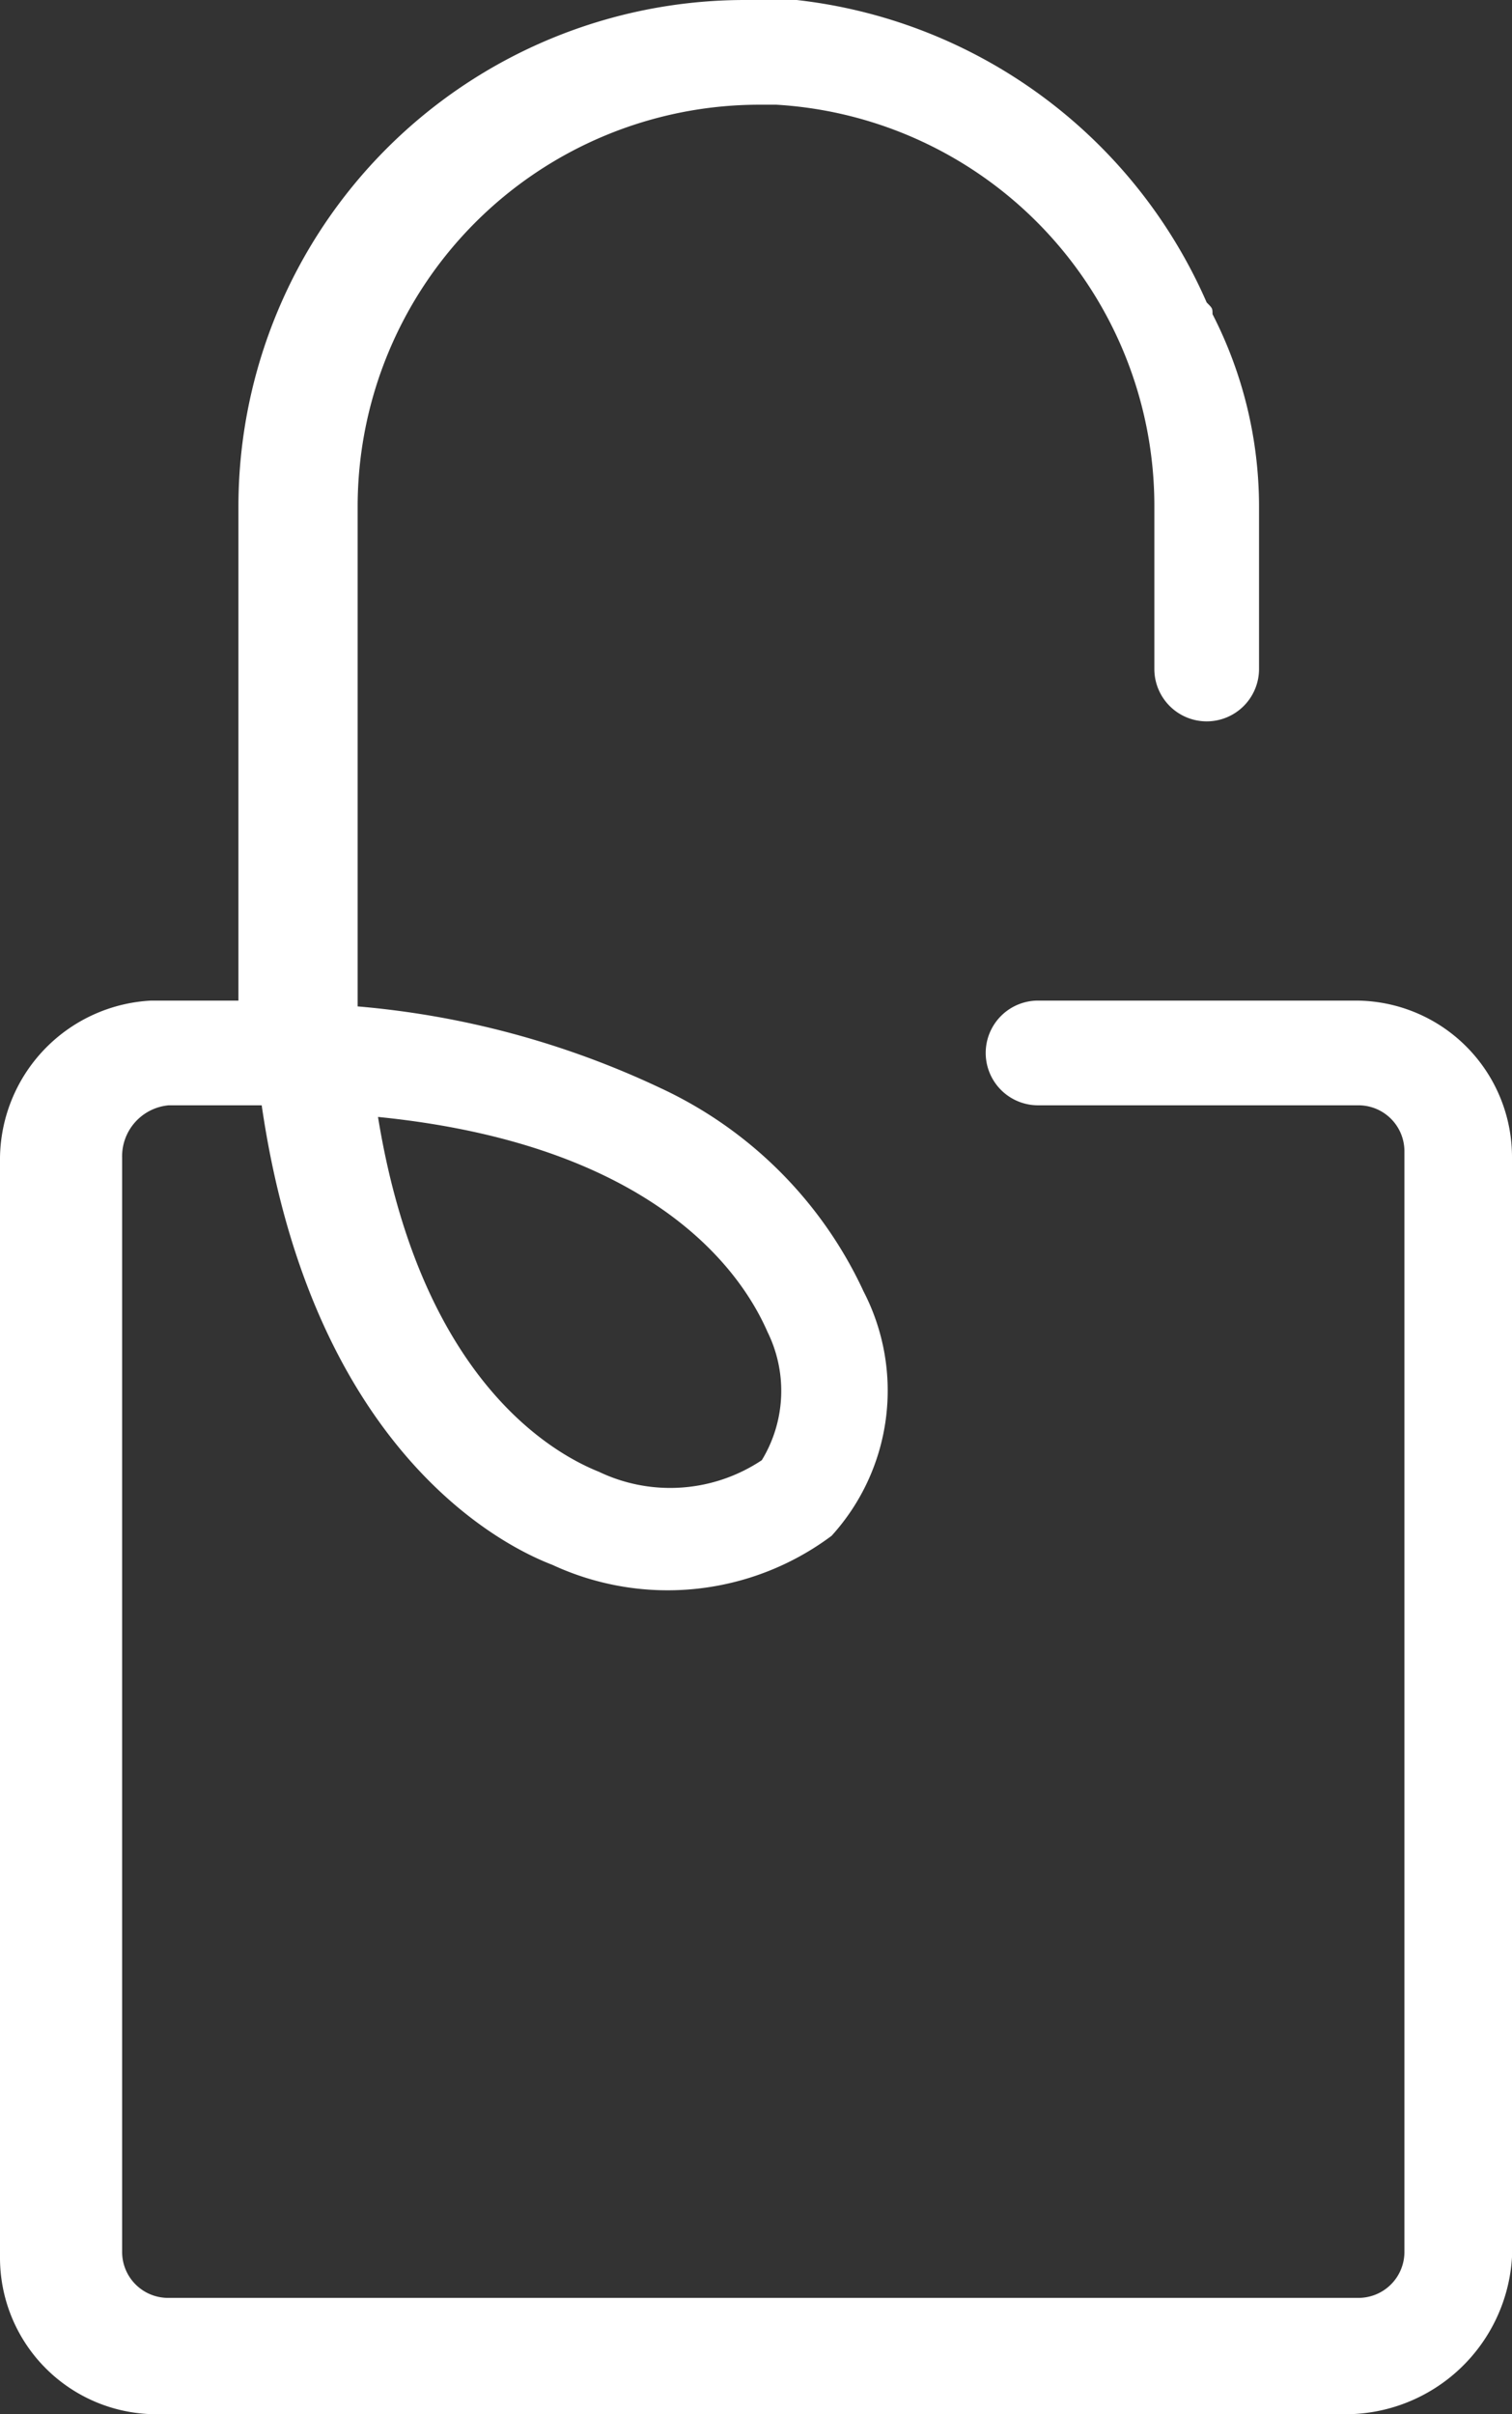
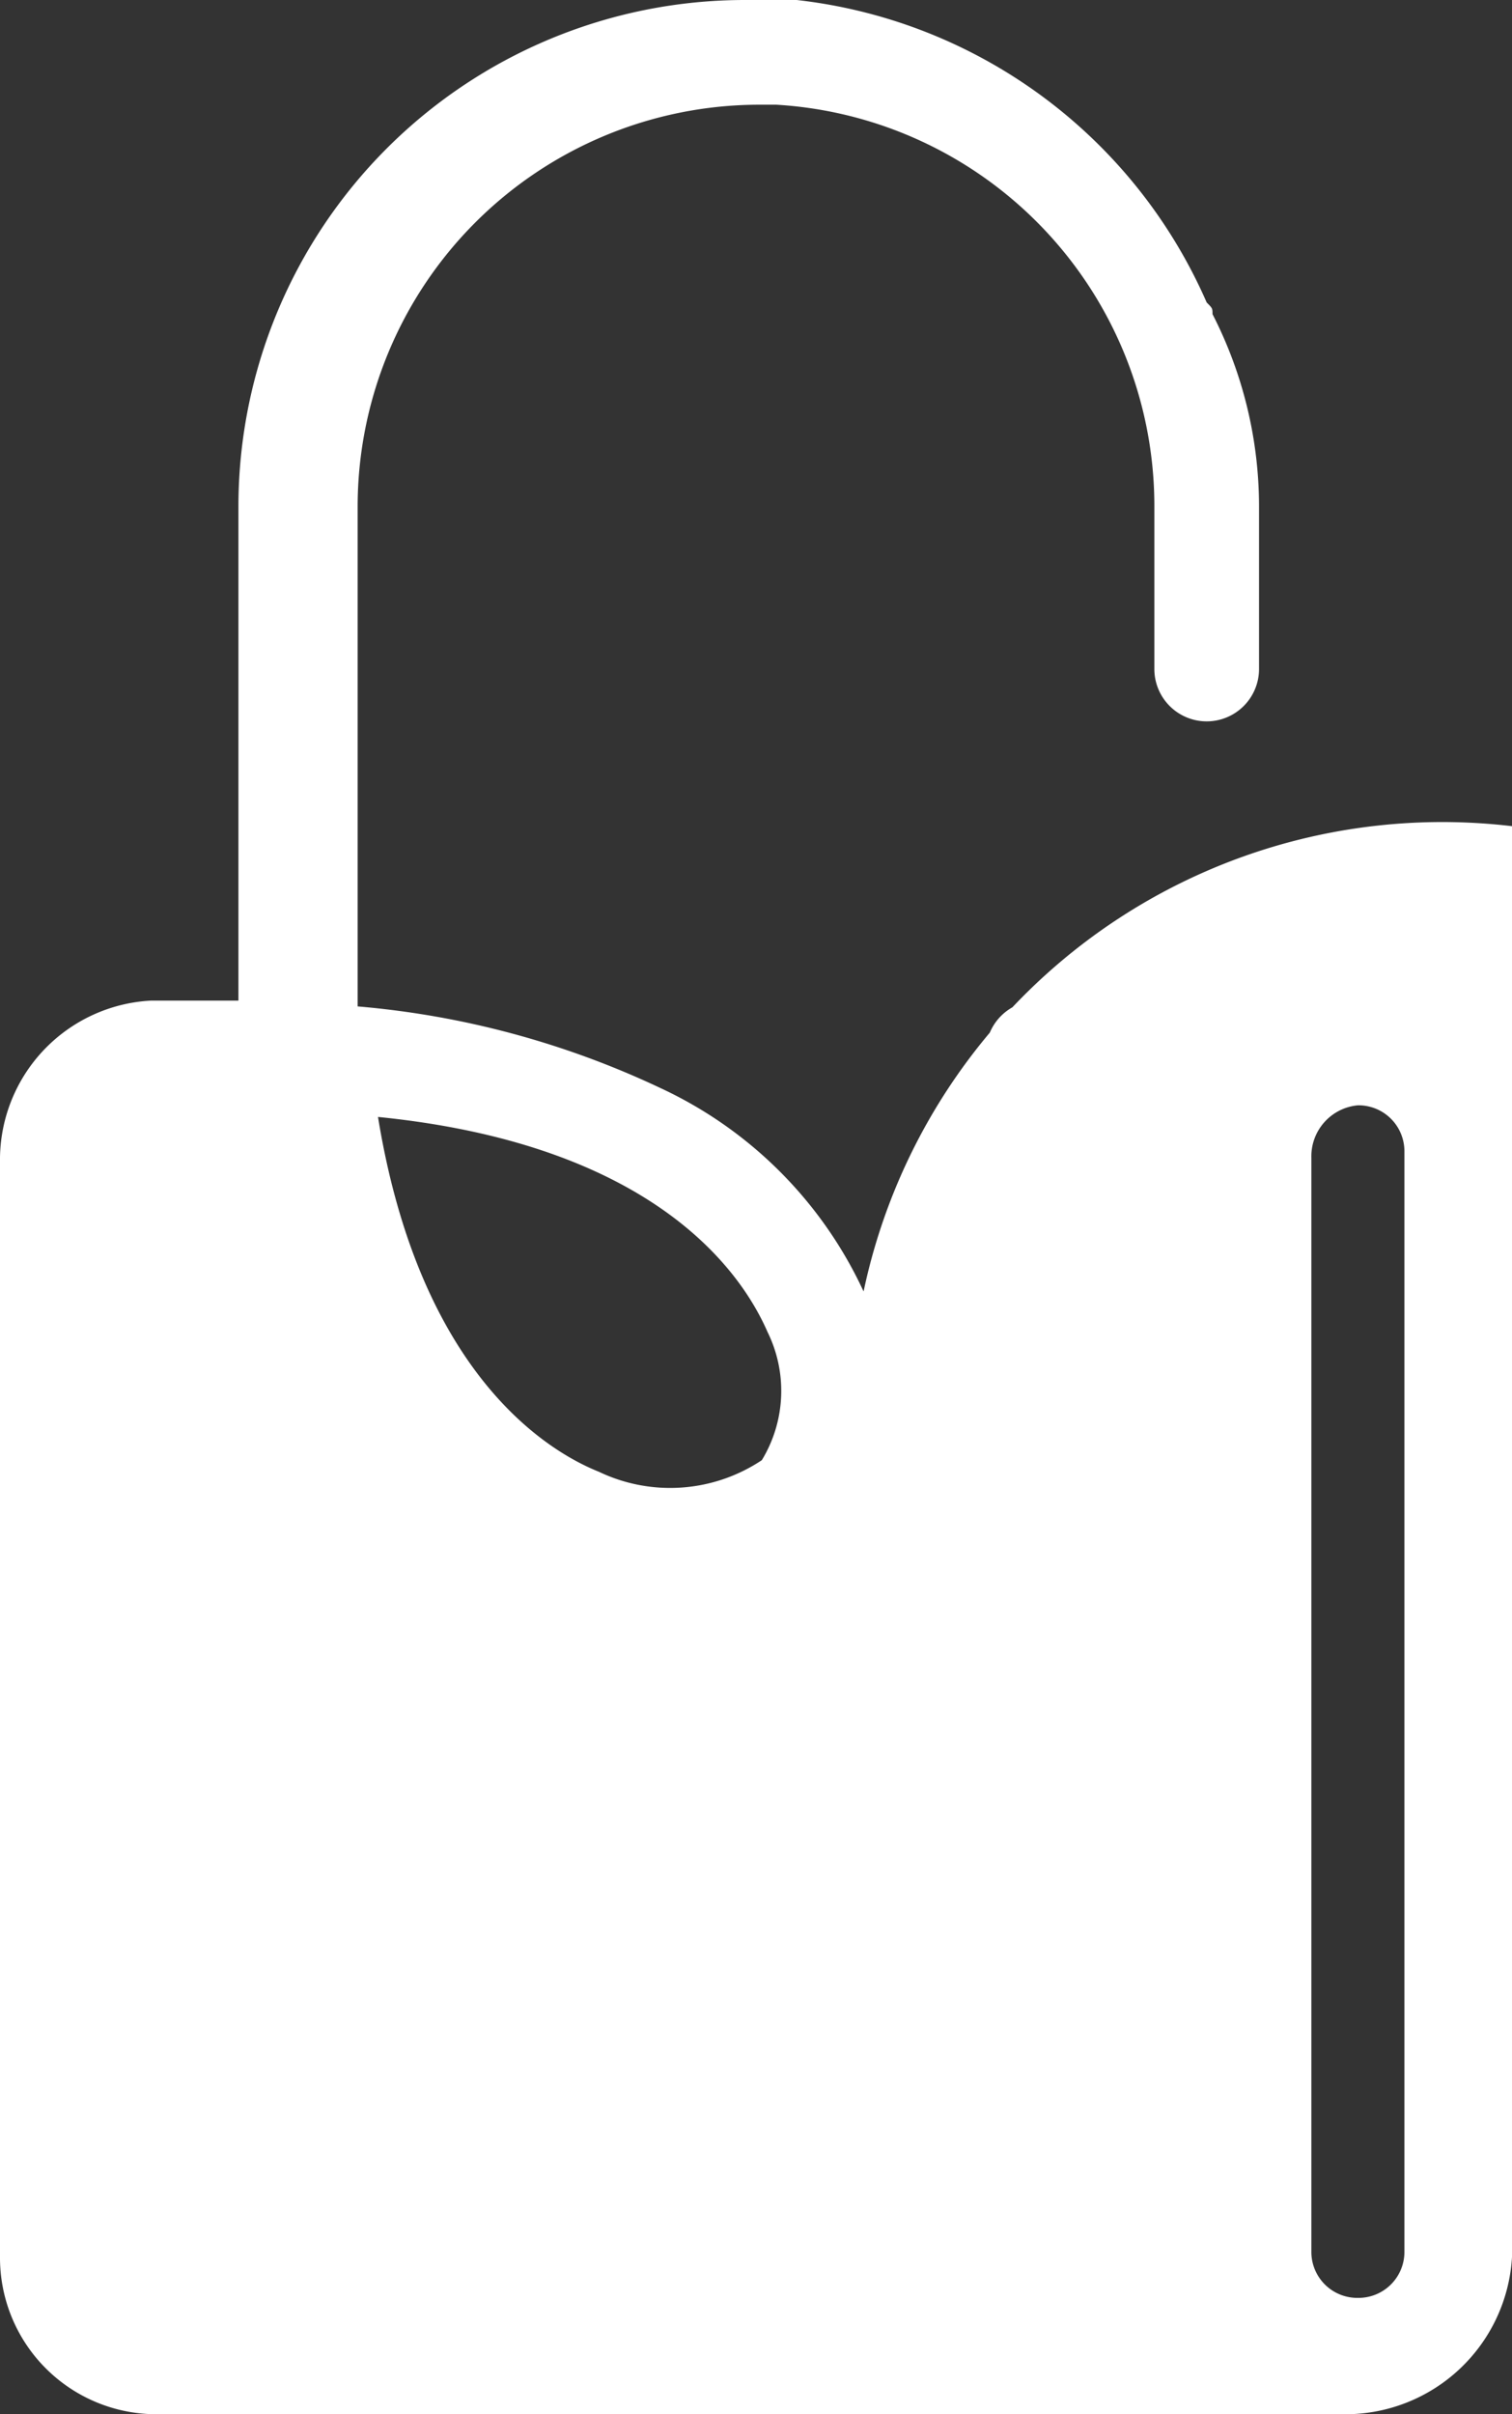
<svg xmlns="http://www.w3.org/2000/svg" id="Layer_1" data-name="Layer 1" viewBox="0 0 26 41.5">
  <rect x="0" y="0" width="26" height="41.5" fill="#333333" stroke="none" />
  <defs>
    <style>.cls-1{fill:#fff;}</style>
  </defs>
  <title>icon-login</title>
-   <path class="cls-1" d="M27.15,39.6V20.7a2.69,2.69,0,0,0-2.7-2.7H19a.9.9,0,1,0,0,1.8h5.5a.79.79,0,0,1,.8.8V39.5a.79.79,0,0,1-.8.8H4.05a.79.79,0,0,1-.8-.8V20.7a.88.88,0,0,1,.8-.9h1.6c.8,5.5,3.7,7.4,5,7.9a4.71,4.71,0,0,0,4.8-.5A3.71,3.71,0,0,0,16,23a7.18,7.18,0,0,0-3.5-3.5,15.19,15.19,0,0,0-5.2-1.4V9.5h0a6.91,6.91,0,0,1,6.9-6.9h.3a6.91,6.91,0,0,1,6.5,6.9h0v2.8a.9.9,0,0,0,.9.9h0a.9.9,0,0,0,.9-.9V9.5h0A7.25,7.25,0,0,0,22,6.2c0-.1,0-.1-.1-.2A8.76,8.76,0,0,0,14.85.8h-.9a8.71,8.71,0,0,0-8.7,8.7h0V18H3.75a2.74,2.74,0,0,0-2.6,2.7V39.6a2.69,2.69,0,0,0,2.7,2.7h20.4A2.87,2.87,0,0,0,27.15,39.6ZM14.35,23.7a2.29,2.29,0,0,1-.1,2.2,2.84,2.84,0,0,1-2.8.2c-1-.4-3.1-1.8-3.8-6.1C12.65,20.5,14,22.9,14.35,23.7Z" transform="translate(-1.15 -0.8)" />
+   <path class="cls-1" d="M27.15,39.6V20.7a2.69,2.69,0,0,0-2.7-2.7H19a.9.9,0,1,0,0,1.8h5.5a.79.79,0,0,1,.8.8V39.5a.79.79,0,0,1-.8.8a.79.79,0,0,1-.8-.8V20.7a.88.88,0,0,1,.8-.9h1.6c.8,5.5,3.7,7.4,5,7.9a4.71,4.71,0,0,0,4.8-.5A3.71,3.71,0,0,0,16,23a7.18,7.18,0,0,0-3.5-3.5,15.19,15.19,0,0,0-5.2-1.4V9.5h0a6.91,6.91,0,0,1,6.9-6.9h.3a6.91,6.91,0,0,1,6.5,6.9h0v2.8a.9.9,0,0,0,.9.9h0a.9.9,0,0,0,.9-.9V9.5h0A7.25,7.25,0,0,0,22,6.2c0-.1,0-.1-.1-.2A8.76,8.76,0,0,0,14.85.8h-.9a8.71,8.71,0,0,0-8.7,8.7h0V18H3.75a2.74,2.74,0,0,0-2.6,2.7V39.6a2.69,2.69,0,0,0,2.7,2.7h20.4A2.87,2.87,0,0,0,27.15,39.6ZM14.35,23.7a2.29,2.29,0,0,1-.1,2.2,2.84,2.84,0,0,1-2.8.2c-1-.4-3.1-1.8-3.8-6.1C12.65,20.5,14,22.9,14.35,23.7Z" transform="translate(-1.15 -0.8)" />
</svg>